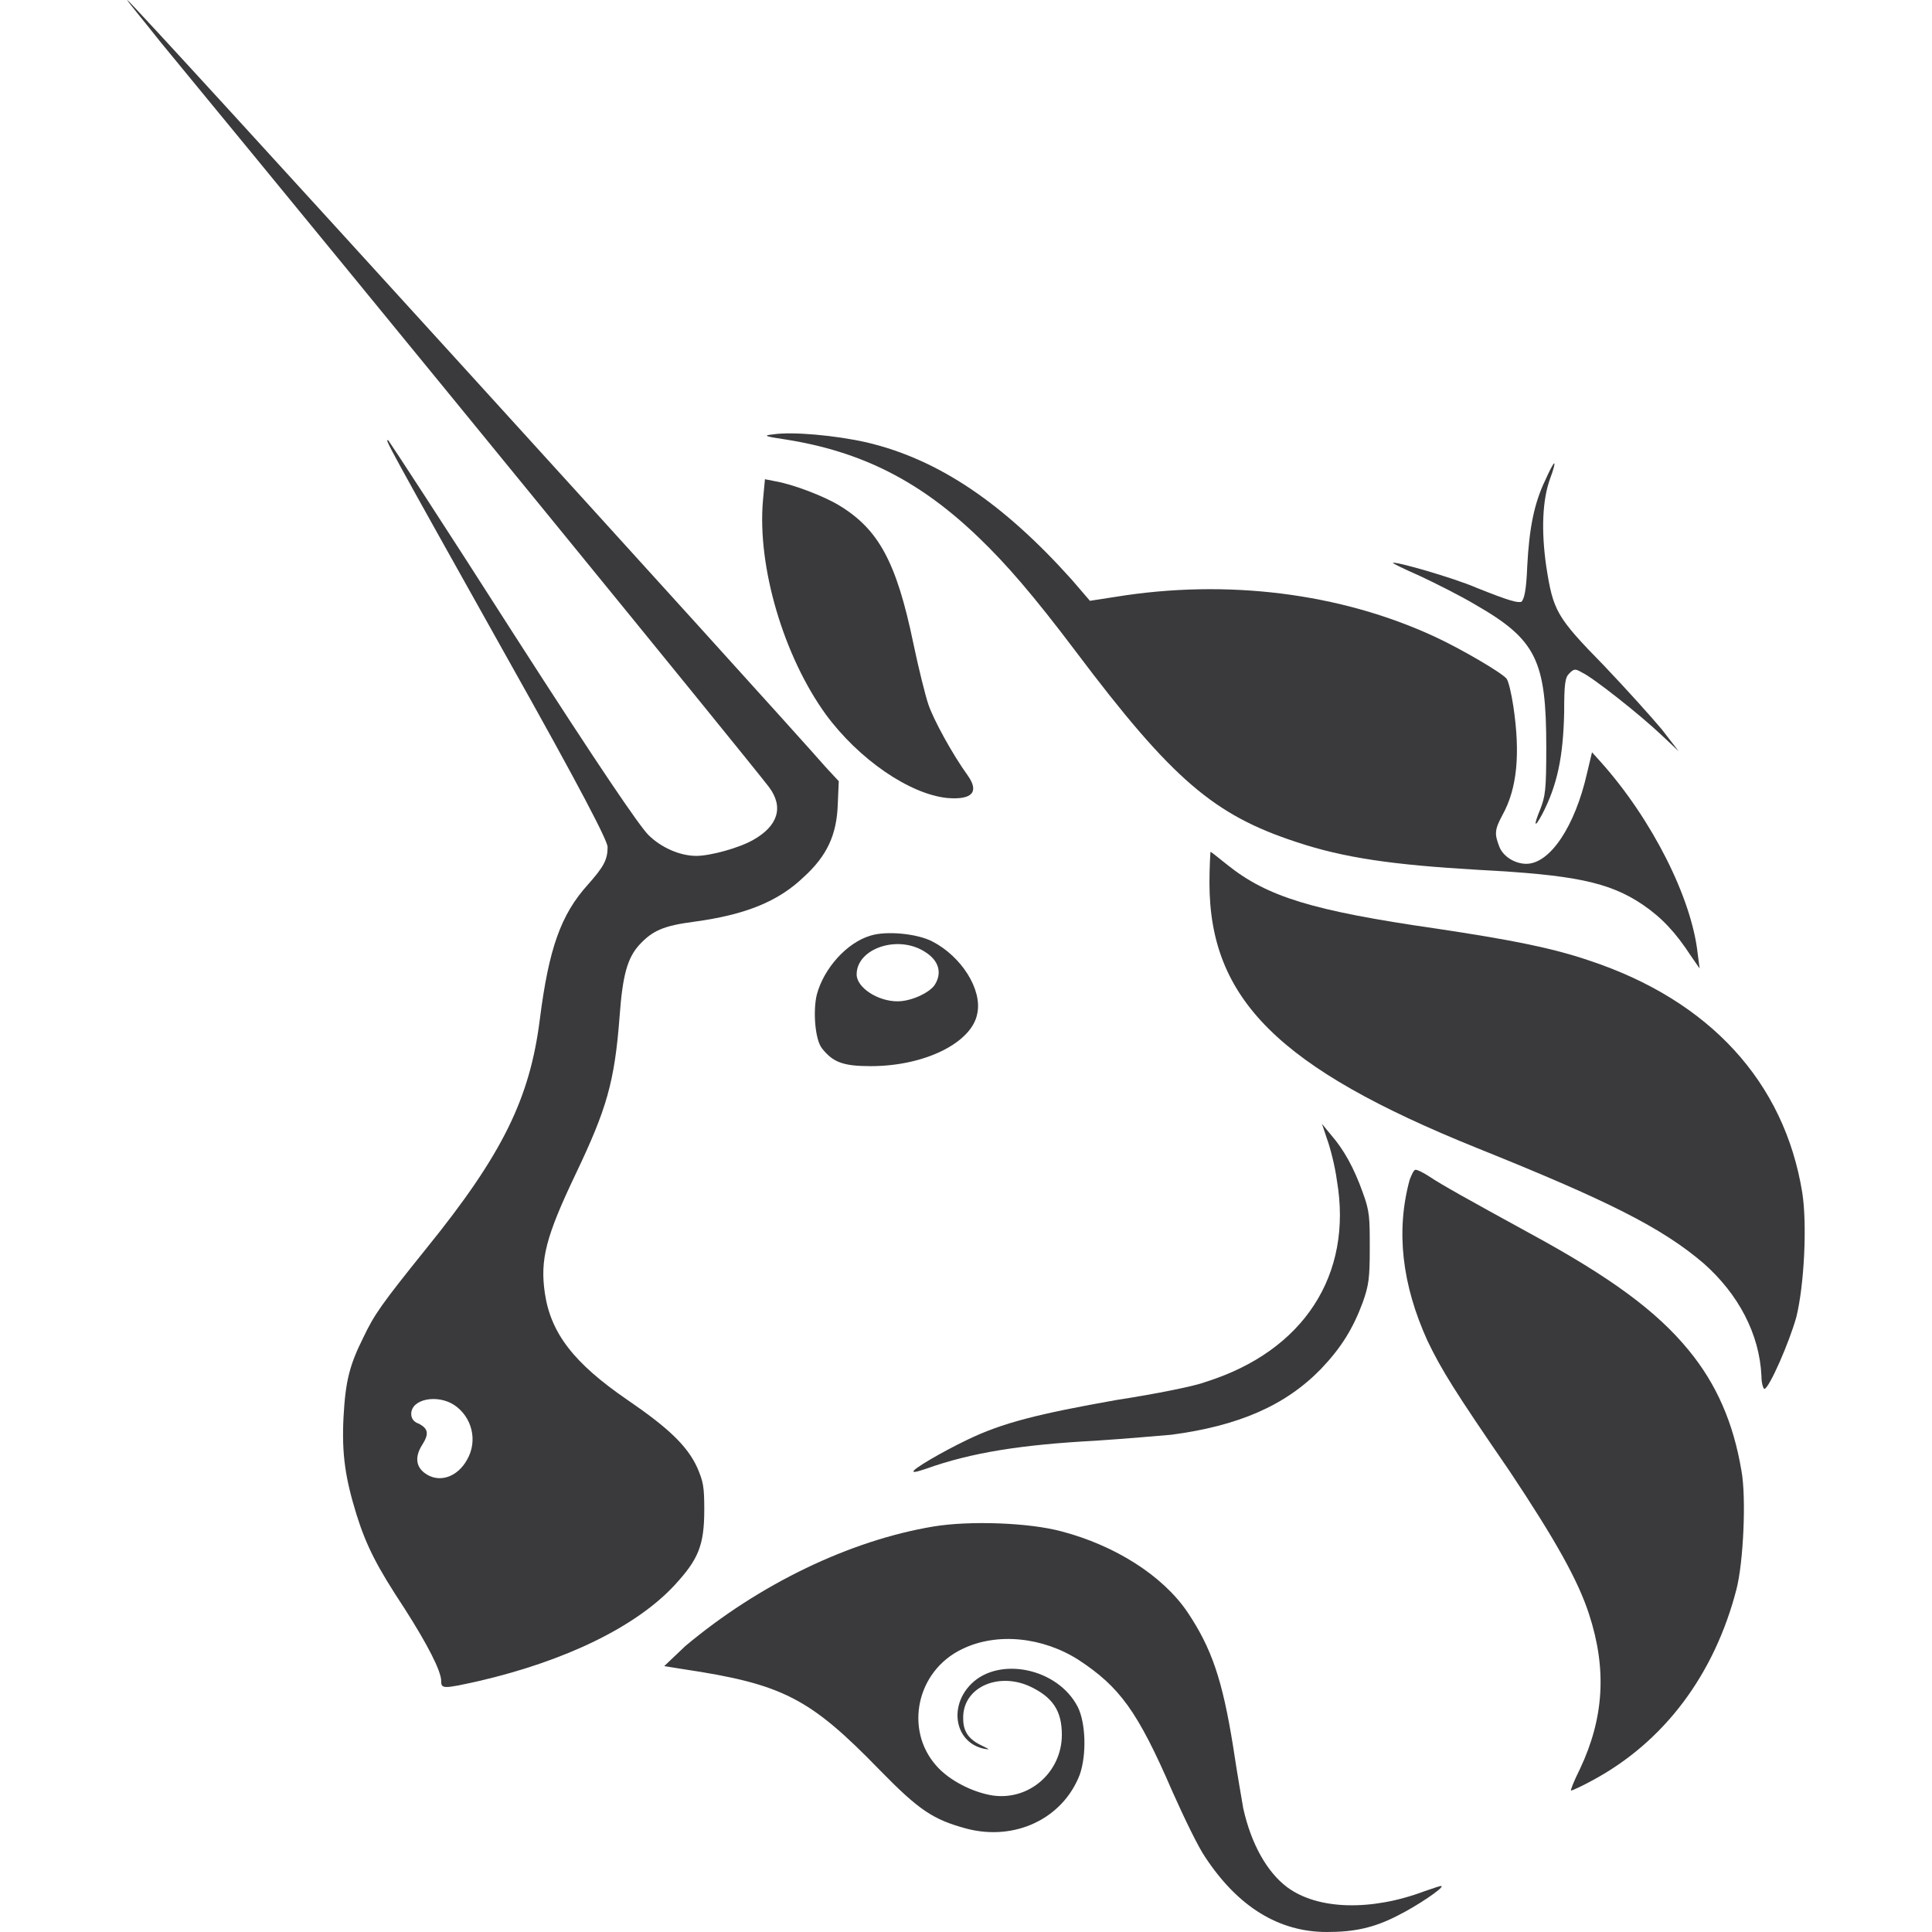
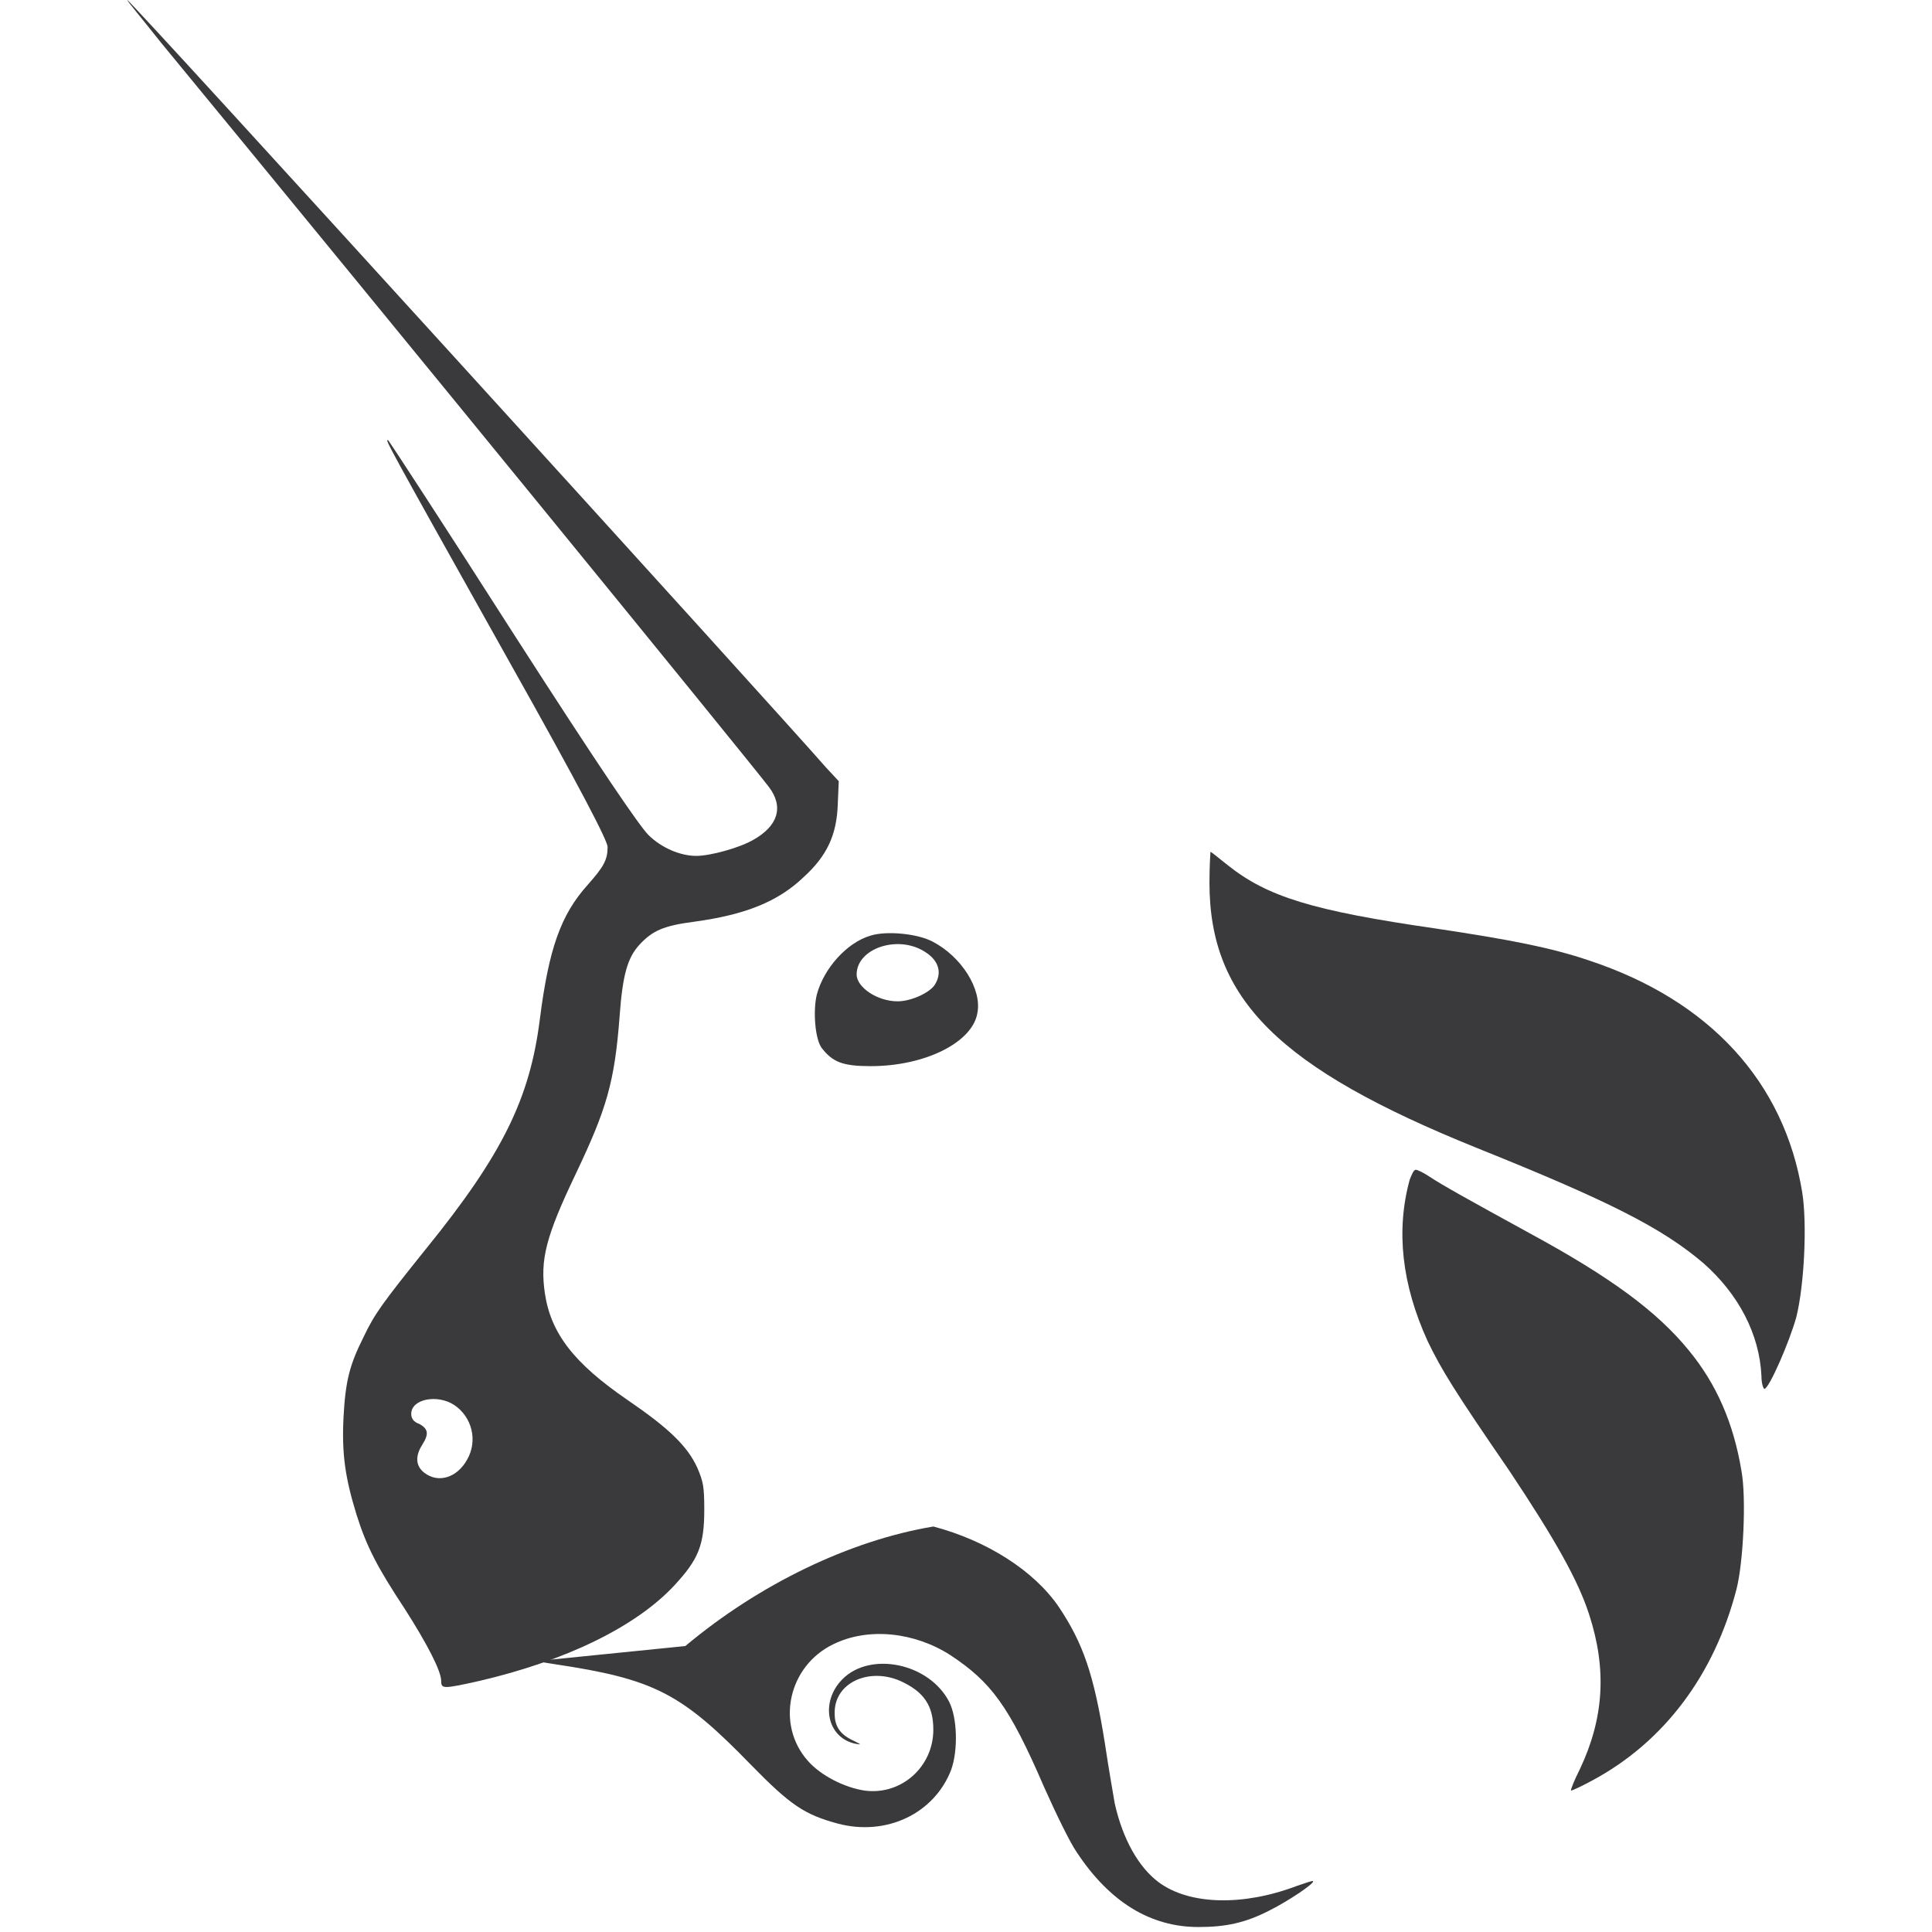
<svg xmlns="http://www.w3.org/2000/svg" version="1.1" id="Layer_1" x="0px" y="0px" viewBox="0 0 256 256" style="enable-background:new 0 0 256 256;" xml:space="preserve">
  <style type="text/css">
	.st0{fill:#3A3A3C;}
	.st1{fill-rule:evenodd;clip-rule:evenodd;fill:#3A3A3C;}
</style>
  <g>
-     <path class="st0" d="M104.01,58.22c-2.77-0.4-2.9-0.53-1.58-0.66c2.51-0.4,8.32,0.13,12.41,1.06c9.51,2.24,18.09,8.05,27.2,18.22   l2.38,2.77l3.43-0.53c14.65-2.38,29.71-0.53,42.25,5.28c3.43,1.58,8.85,4.75,9.51,5.55c0.26,0.26,0.66,1.98,0.92,3.7   c0.92,6.21,0.53,10.83-1.45,14.39c-1.06,1.98-1.06,2.51-0.4,4.22c0.53,1.32,2.11,2.24,3.56,2.24c3.17,0,6.47-5.02,8.05-12.01   l0.66-2.77l1.19,1.32c6.73,7.53,12.01,17.96,12.81,25.35l0.26,1.98l-1.19-1.72c-1.98-3.04-3.83-5.02-6.34-6.73   c-4.49-3.04-9.24-3.96-21.78-4.62c-11.35-0.66-17.82-1.58-24.16-3.7c-10.83-3.56-16.37-8.19-29.18-25.22   c-5.68-7.53-9.24-11.62-12.81-15.05C121.97,63.77,114.18,59.81,104.01,58.22z" />
-     <path class="st0" d="M202.37,74.99c0.26-5.02,0.92-8.32,2.38-11.35c0.53-1.19,1.06-2.24,1.19-2.24c0.13,0-0.13,0.92-0.53,1.98   c-1.06,2.9-1.19,7-0.53,11.62c0.92,5.94,1.32,6.73,7.66,13.2c2.9,3.04,6.34,6.87,7.66,8.45l2.24,2.9l-2.24-2.11   c-2.77-2.64-9.11-7.66-10.56-8.32c-0.92-0.53-1.06-0.53-1.72,0.13c-0.53,0.53-0.66,1.32-0.66,5.15c-0.13,5.94-0.92,9.64-2.9,13.47   c-1.06,1.98-1.19,1.58-0.26-0.66c0.66-1.72,0.79-2.51,0.79-8.19c0-11.49-1.32-14.26-9.37-18.88c-1.98-1.19-5.41-2.9-7.39-3.83   c-2.11-0.92-3.7-1.72-3.56-1.72c0.26-0.26,8.05,1.98,11.09,3.3c4.62,1.85,5.41,1.98,5.94,1.85   C201.97,79.35,202.24,78.29,202.37,74.99z" />
-     <path class="st0" d="M109.42,94.66c-5.55-7.66-9.11-19.54-8.32-28.39l0.26-2.77l1.32,0.26c2.38,0.4,6.47,1.98,8.45,3.17   c5.28,3.17,7.66,7.53,9.9,18.35c0.66,3.17,1.58,6.87,1.98,8.05c0.66,1.98,3.17,6.6,5.28,9.51c1.45,2.11,0.53,3.17-2.77,2.9   C120.51,105.23,113.78,100.6,109.42,94.66z" />
    <path class="st0" d="M195.64,152.09c-26.14-10.56-35.38-19.67-35.38-35.12c0-2.24,0.13-4.09,0.13-4.09c0.13,0,1.06,0.79,2.24,1.72   c5.28,4.22,11.22,6.07,27.73,8.45c9.64,1.45,15.18,2.51,20.2,4.22c15.98,5.28,25.88,16.11,28.25,30.76   c0.66,4.22,0.26,12.28-0.79,16.5c-0.92,3.3-3.56,9.37-4.22,9.51c-0.13,0-0.4-0.66-0.4-1.72c-0.26-5.55-3.04-10.83-7.66-14.92   C220.19,162.66,213.06,159.09,195.64,152.09z" />
-     <path class="st0" d="M177.15,156.45c-0.26-1.98-0.92-4.49-1.32-5.55l-0.66-1.98l1.19,1.45c1.72,1.98,3.04,4.36,4.22,7.66   c0.92,2.51,0.92,3.3,0.92,7.39c0,3.96-0.13,4.88-0.92,7.13c-1.32,3.56-2.9,6.07-5.55,8.85c-4.75,4.88-10.96,7.53-19.8,8.71   c-1.58,0.13-6.07,0.53-10.03,0.79c-9.9,0.53-16.5,1.58-22.44,3.7c-0.79,0.26-1.58,0.53-1.72,0.4c-0.26-0.26,3.83-2.64,7.13-4.22   c4.62-2.24,9.37-3.43,19.8-5.28c5.15-0.79,10.43-1.85,11.75-2.38C172.8,179.03,179.27,168.86,177.15,156.45z" />
    <path class="st0" d="M189.17,177.71c-3.43-7.53-4.22-14.65-2.38-21.39c0.26-0.66,0.53-1.32,0.79-1.32c0.26,0,1.06,0.4,1.85,0.92   c1.58,1.06,4.88,2.9,13.33,7.53c10.69,5.81,16.77,10.3,20.99,15.45c3.7,4.49,5.94,9.64,7,15.98c0.66,3.56,0.26,12.15-0.66,15.71   c-2.9,11.22-9.51,20.2-19.14,25.35c-1.45,0.79-2.64,1.32-2.77,1.32s0.4-1.32,1.19-2.9c3.17-6.73,3.56-13.2,1.19-20.46   c-1.45-4.49-4.49-9.9-10.56-19.01C192.73,184.31,191.02,181.54,189.17,177.71z" />
-     <path class="st0" d="M90.81,218.11c9.77-8.19,21.78-13.99,32.87-15.84c4.75-0.79,12.67-0.53,17.03,0.66   c7,1.85,13.33,5.81,16.64,10.69c3.17,4.75,4.62,8.85,6.07,17.96c0.53,3.56,1.19,7.26,1.32,8.05c1.06,4.75,3.17,8.45,5.81,10.43   c4.09,3.04,11.22,3.17,18.22,0.53c1.19-0.4,2.24-0.79,2.24-0.66c0.26,0.26-3.3,2.64-5.68,3.83c-3.3,1.72-5.94,2.24-9.51,2.24   c-6.34,0-11.75-3.3-16.11-9.9c-0.92-1.32-2.77-5.15-4.36-8.71c-4.62-10.69-7-13.86-12.41-17.43c-4.75-3.04-10.83-3.7-15.45-1.45   c-6.07,2.9-7.66,10.69-3.43,15.45c1.72,1.98,4.88,3.56,7.53,3.96c4.88,0.66,9.11-3.17,9.11-8.05c0-3.17-1.19-5.02-4.36-6.47   c-4.22-1.85-8.85,0.26-8.71,4.36c0,1.72,0.79,2.77,2.51,3.56c1.06,0.53,1.06,0.53,0.26,0.4c-3.83-0.79-4.75-5.55-1.72-8.58   c3.7-3.7,11.49-2.11,14.13,3.04c1.06,2.11,1.19,6.34,0.26,8.98c-2.24,5.81-8.58,8.85-15.05,7.13c-4.36-1.19-6.21-2.38-11.49-7.79   c-9.24-9.51-12.81-11.35-26.01-13.33l-2.51-0.4L90.81,218.11z" />
+     <path class="st0" d="M90.81,218.11c9.77-8.19,21.78-13.99,32.87-15.84c7,1.85,13.33,5.81,16.64,10.69c3.17,4.75,4.62,8.85,6.07,17.96c0.53,3.56,1.19,7.26,1.32,8.05c1.06,4.75,3.17,8.45,5.81,10.43   c4.09,3.04,11.22,3.17,18.22,0.53c1.19-0.4,2.24-0.79,2.24-0.66c0.26,0.26-3.3,2.64-5.68,3.83c-3.3,1.72-5.94,2.24-9.51,2.24   c-6.34,0-11.75-3.3-16.11-9.9c-0.92-1.32-2.77-5.15-4.36-8.71c-4.62-10.69-7-13.86-12.41-17.43c-4.75-3.04-10.83-3.7-15.45-1.45   c-6.07,2.9-7.66,10.69-3.43,15.45c1.72,1.98,4.88,3.56,7.53,3.96c4.88,0.66,9.11-3.17,9.11-8.05c0-3.17-1.19-5.02-4.36-6.47   c-4.22-1.85-8.85,0.26-8.71,4.36c0,1.72,0.79,2.77,2.51,3.56c1.06,0.53,1.06,0.53,0.26,0.4c-3.83-0.79-4.75-5.55-1.72-8.58   c3.7-3.7,11.49-2.11,14.13,3.04c1.06,2.11,1.19,6.34,0.26,8.98c-2.24,5.81-8.58,8.85-15.05,7.13c-4.36-1.19-6.21-2.38-11.49-7.79   c-9.24-9.51-12.81-11.35-26.01-13.33l-2.51-0.4L90.81,218.11z" />
    <path class="st1" d="M21.36,5.68c30.76,37.36,78.16,95.46,80.54,98.62c1.98,2.64,1.19,5.15-2.11,7c-1.85,1.06-5.68,2.11-7.53,2.11   c-2.11,0-4.62-1.06-6.34-2.77c-1.19-1.19-6.34-8.71-17.96-26.8c-8.85-13.86-16.37-25.35-16.5-25.48   c-0.53-0.26-0.53-0.26,15.58,28.52c10.17,18.09,13.47,24.56,13.47,25.35c0,1.72-0.53,2.64-2.64,5.02   c-3.56,3.96-5.15,8.45-6.34,17.82c-1.32,10.43-4.88,17.82-15.05,30.37c-5.94,7.39-6.87,8.71-8.32,11.75   c-1.85,3.7-2.38,5.81-2.64,10.56c-0.26,5.02,0.26,8.19,1.72,12.94c1.32,4.22,2.77,7,6.34,12.41c3.04,4.75,4.88,8.32,4.88,9.64   c0,1.06,0.26,1.06,5.02,0c11.35-2.64,20.73-7.13,25.88-12.67c3.17-3.43,3.96-5.28,3.96-10.03c0-3.04-0.13-3.7-0.92-5.55   c-1.32-2.9-3.83-5.28-9.24-8.98c-7.13-4.88-10.17-8.85-10.96-14.13c-0.66-4.49,0.13-7.53,4.09-15.84   c4.09-8.58,5.15-12.15,5.81-20.86c0.4-5.55,1.06-7.79,2.64-9.51c1.72-1.85,3.17-2.51,7.26-3.04c6.73-0.92,11.09-2.64,14.52-5.94   c3.04-2.77,4.36-5.55,4.49-9.64l0.13-3.04l-1.72-1.85C103.22,94.53,17.27,0,16.87,0C16.74,0,18.85,2.51,21.36,5.68z M61.89,193.42   c1.45-2.51,0.66-5.68-1.72-7.26c-2.24-1.45-5.68-0.79-5.68,1.19c0,0.53,0.26,1.06,1.06,1.32c1.19,0.66,1.32,1.32,0.4,2.77   c-0.92,1.45-0.92,2.77,0.26,3.7C58.07,196.59,60.57,195.8,61.89,193.42z" />
    <path class="st1" d="M115.37,123.97c-3.17,0.92-6.21,4.36-7.13,7.79c-0.53,2.11-0.26,5.94,0.66,7.13c1.45,1.85,2.77,2.38,6.47,2.38   c7.26,0,13.47-3.17,14.13-7c0.66-3.17-2.11-7.53-5.94-9.51C121.57,123.71,117.48,123.31,115.37,123.97z M123.81,130.57   c1.06-1.58,0.66-3.3-1.32-4.49c-3.56-2.24-8.98-0.4-8.98,3.04c0,1.72,2.77,3.56,5.41,3.56   C120.65,132.69,123.02,131.63,123.81,130.57z" />
  </g>
</svg>